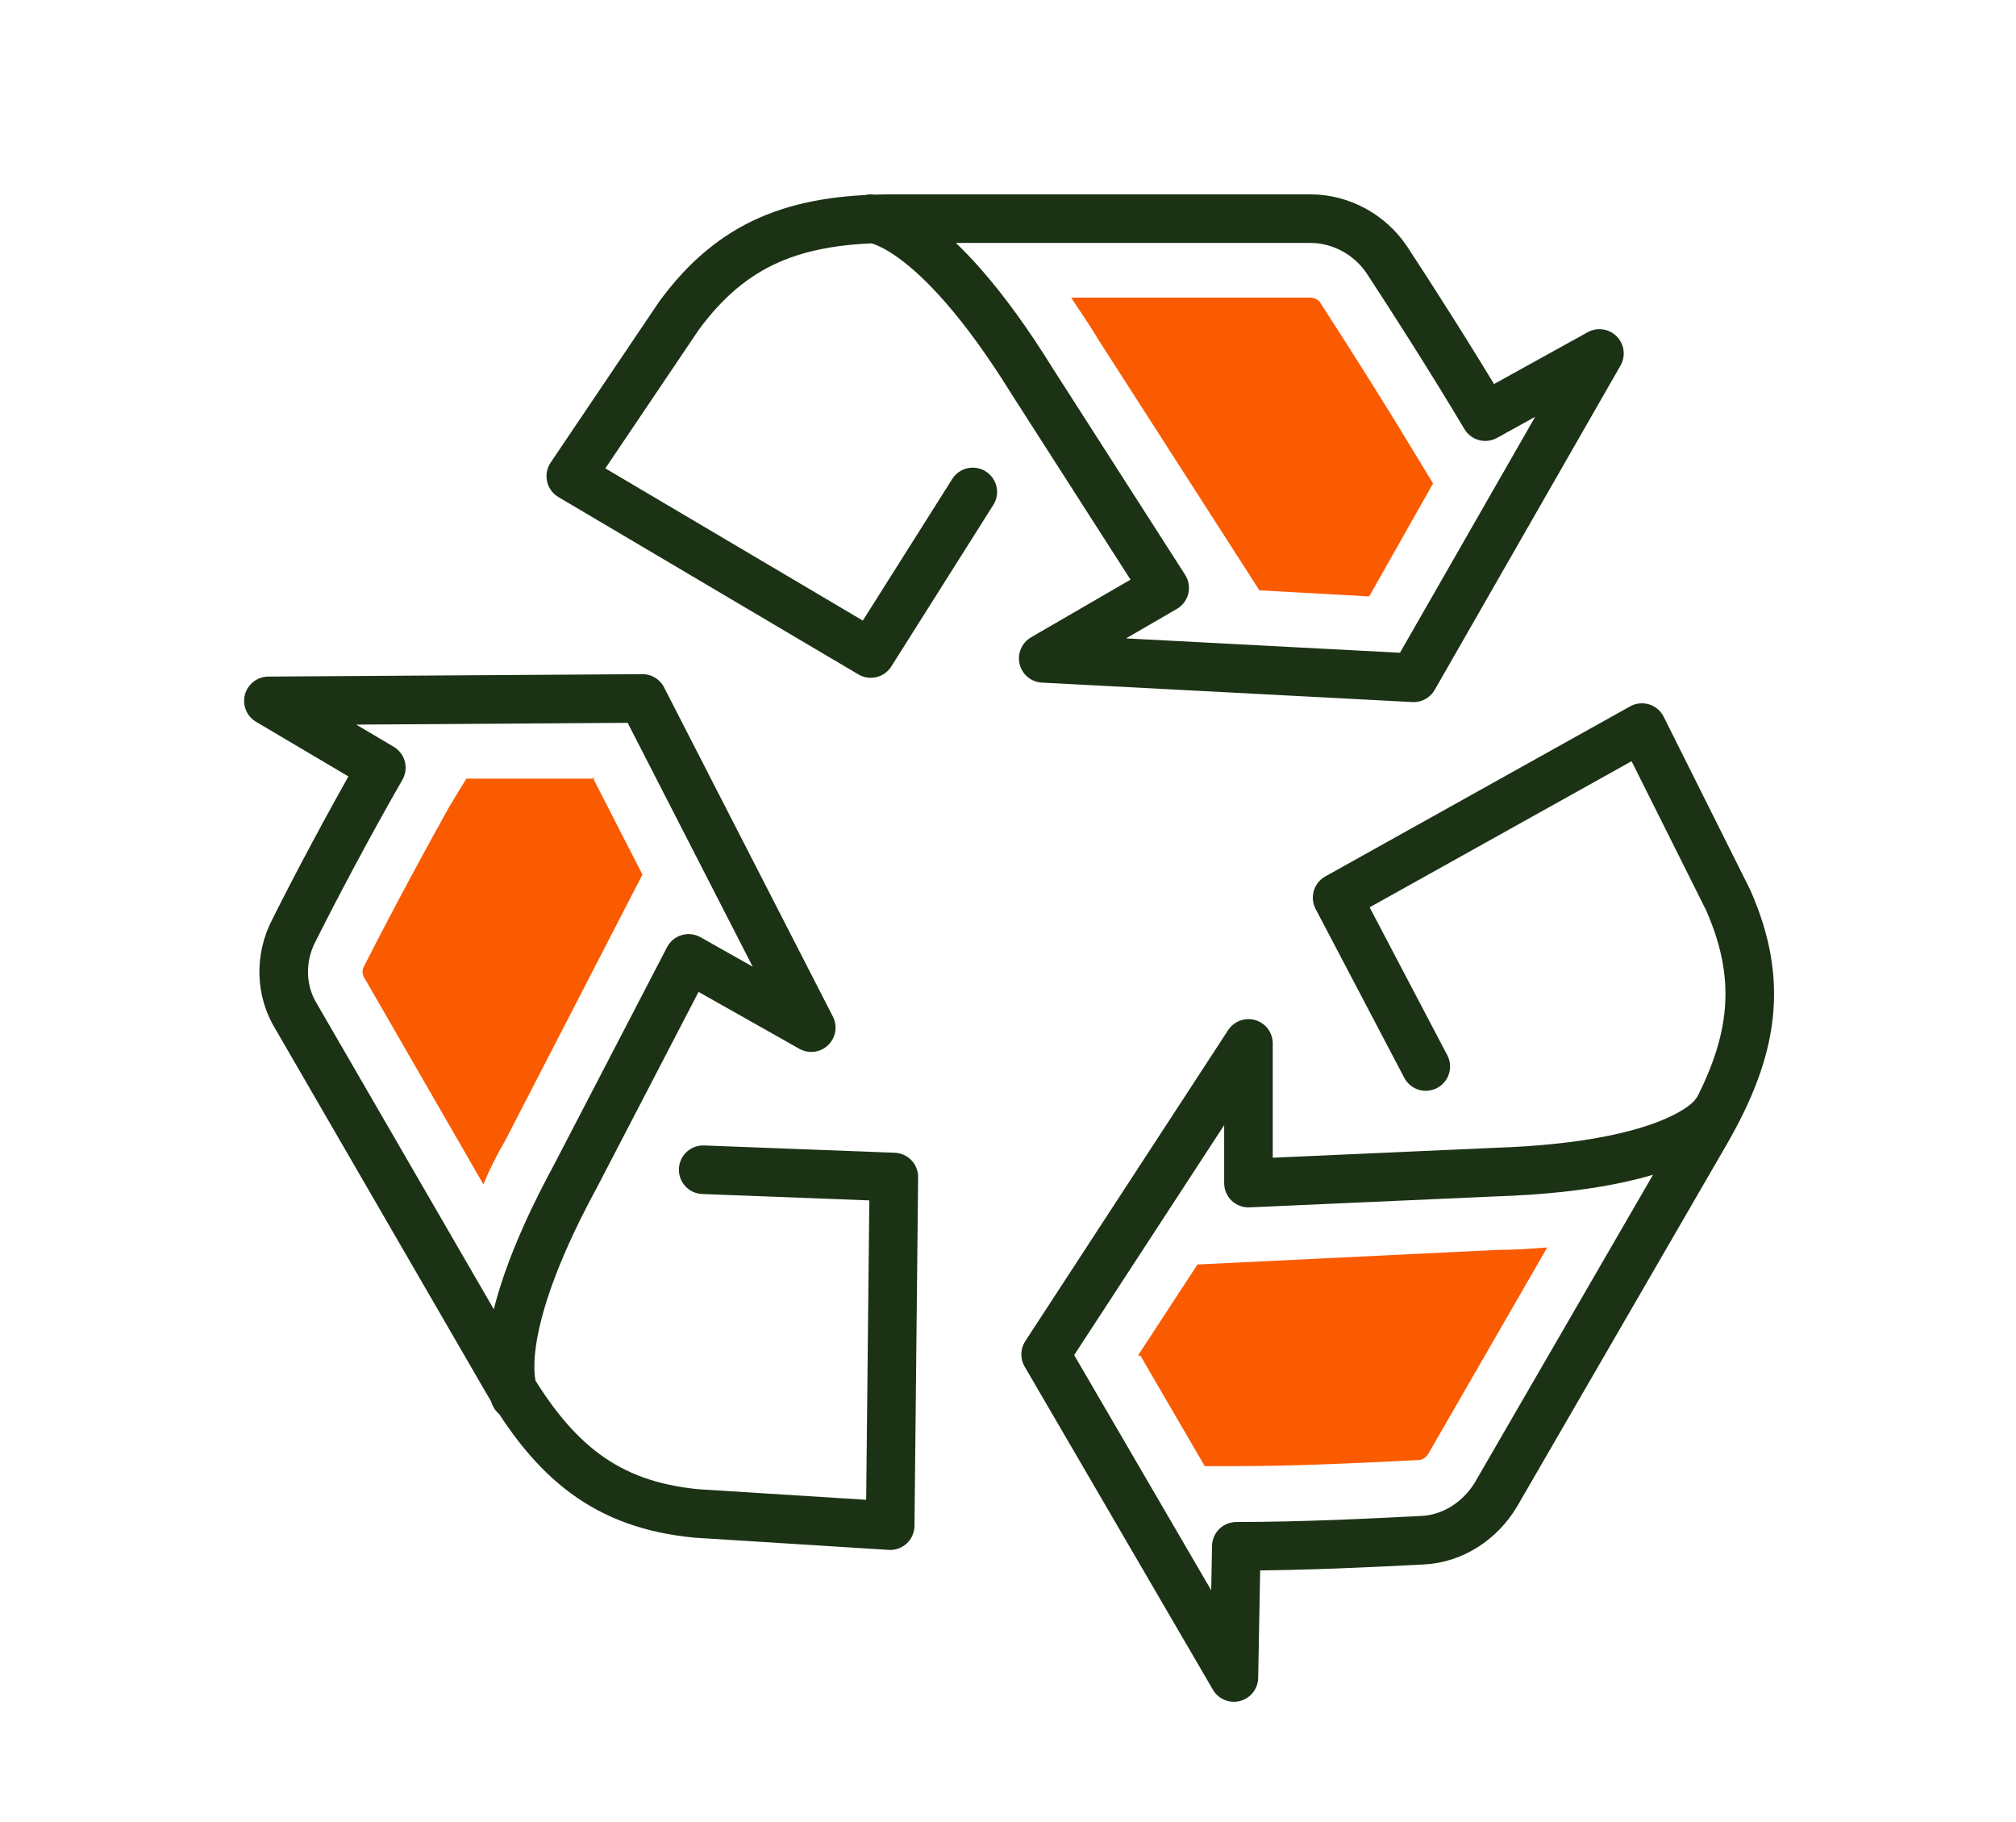
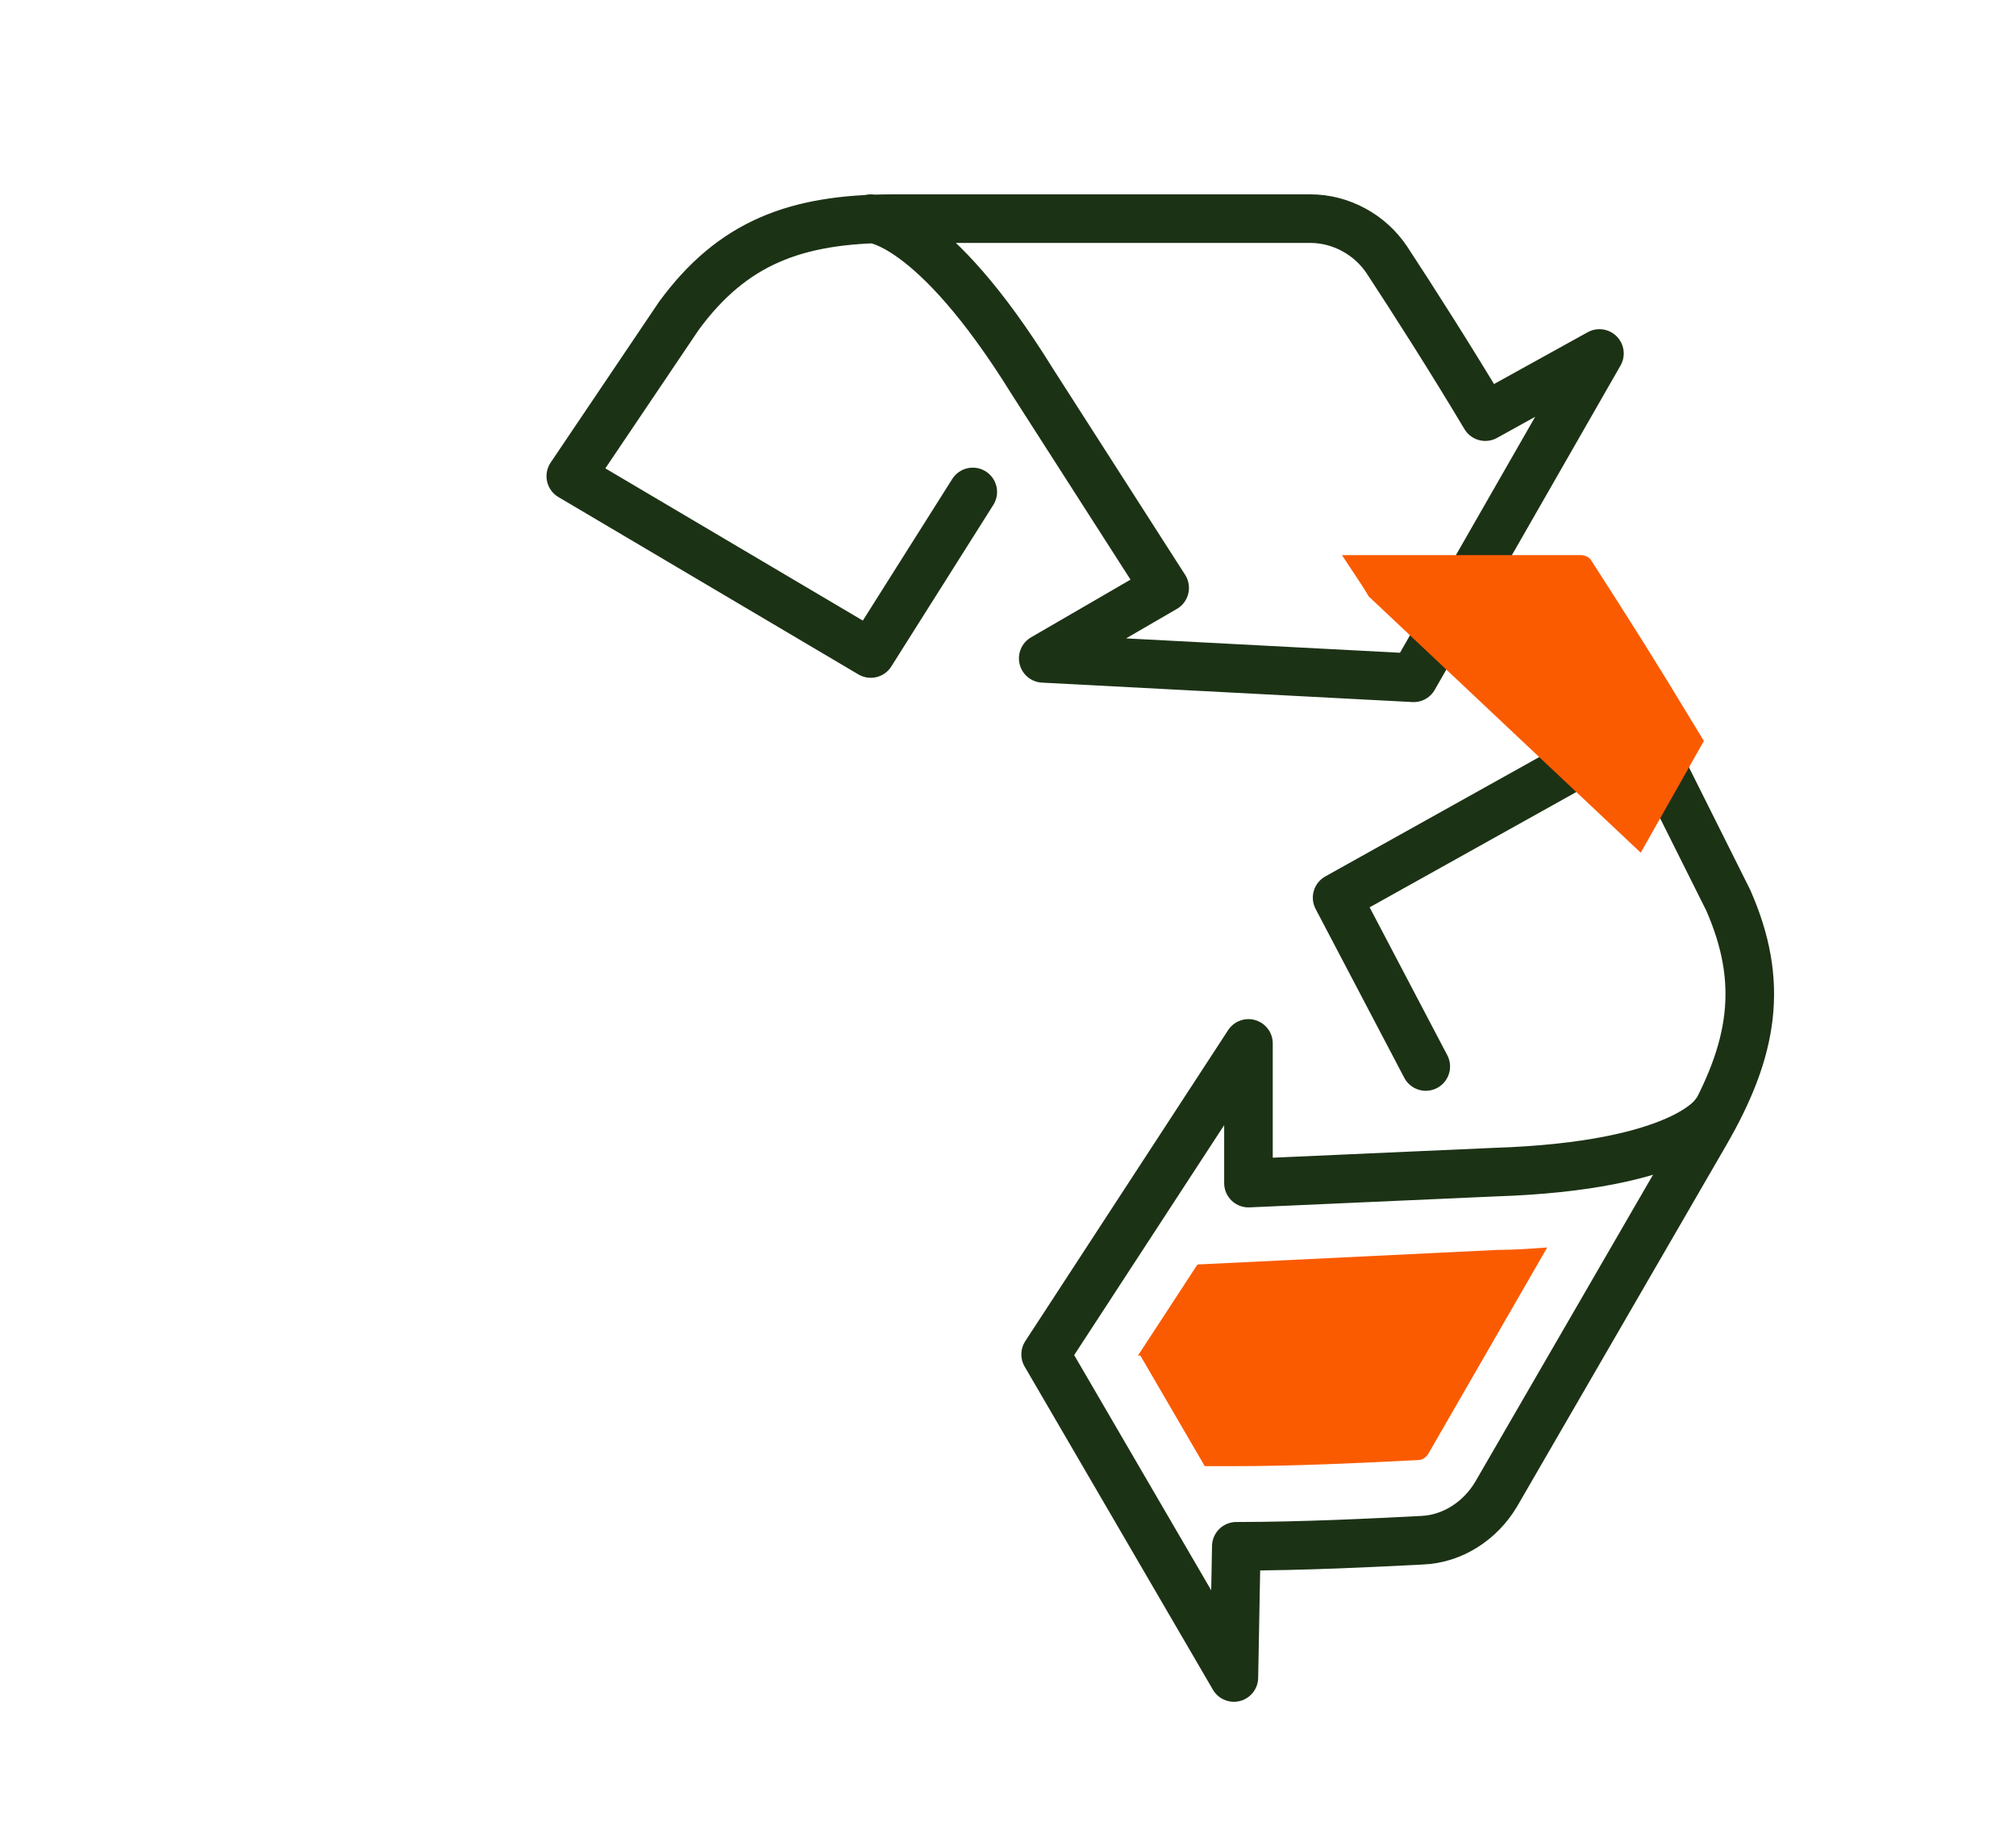
<svg xmlns="http://www.w3.org/2000/svg" id="_レイヤー_2" version="1.1" viewBox="0 0 166 150">
  <defs>
    <style>
      .st0 {
        fill: none;
        stroke: #1c3215;
        stroke-linecap: round;
        stroke-linejoin: round;
        stroke-width: 4px;
      }

      .st1 {
        fill: #fa5b00;
      }
    </style>
  </defs>
  <g id="icn">
    <g id="icn_strength02">
      <path class="st0" d="M71.7,18s5,0,13.3,13.4l10.9,17-10,5.8,30.5,1.6,15.3-26.7-9.4,5.2c-2.8-4.7-6-9.7-8.1-12.9-1.4-2.1-3.8-3.4-6.3-3.4h-34.4c-8,0-13.2,2-17.6,8l-8.9,13.2,24.7,14.6,8.4-13.3" />
-       <path class="st0" d="M42.4,114.9s-2.5-4.3,5-18.1l9.3-17.9,10.1,5.7-13.9-27.1-30.8.2,9.3,5.5c-2.7,4.7-5.5,10-7.2,13.4-1.2,2.3-1.1,5,.2,7.1l17.2,29.7c4,6.9,8.3,10.5,15.8,11.2l15.9,1,.3-28.7-15.7-.6" />
      <path class="st0" d="M141.2,91.7s-2.5,4.3-18.2,4.8l-20.2.9v-11.5c0,0-16.7,25.6-16.7,25.6l15.5,26.6.2-10.8c5.5,0,11.4-.3,15.3-.5,2.5-.1,4.8-1.6,6.1-3.8l17.2-29.7c4-6.9,4.9-12.4,1.9-19.2l-7.1-14.2-25.1,14,7.3,13.9" />
      <path class="st1" d="M93.7,111.6l4.9-7.5,24.7-1.2c1.4,0,2.7-.1,4.1-.2l-9.8,17c-.2.3-.5.5-.8.5-5.8.3-10.8.5-14.9.5h-2.7l-5.3-9.1h0Z" />
-       <path class="st1" d="M48.8,64l4.1,8-11.3,21.9c-.7,1.2-1.3,2.4-1.8,3.6l-9.8-17c-.2-.3-.2-.7,0-1,2.6-5.1,5-9.5,7-13.1l1.4-2.3h10.6s0,0,0,0Z" />
-       <path class="st1" d="M112.7,49.1l-9-.5-13.3-20.7c-.7-1.2-1.5-2.3-2.2-3.4h19.7c.3,0,.7.2.8.4,3.1,4.8,5.8,9.1,7.9,12.6l1.4,2.3-5.2,9.2h0Z" />
+       <path class="st1" d="M112.7,49.1c-.7-1.2-1.5-2.3-2.2-3.4h19.7c.3,0,.7.2.8.4,3.1,4.8,5.8,9.1,7.9,12.6l1.4,2.3-5.2,9.2h0Z" />
    </g>
  </g>
</svg>